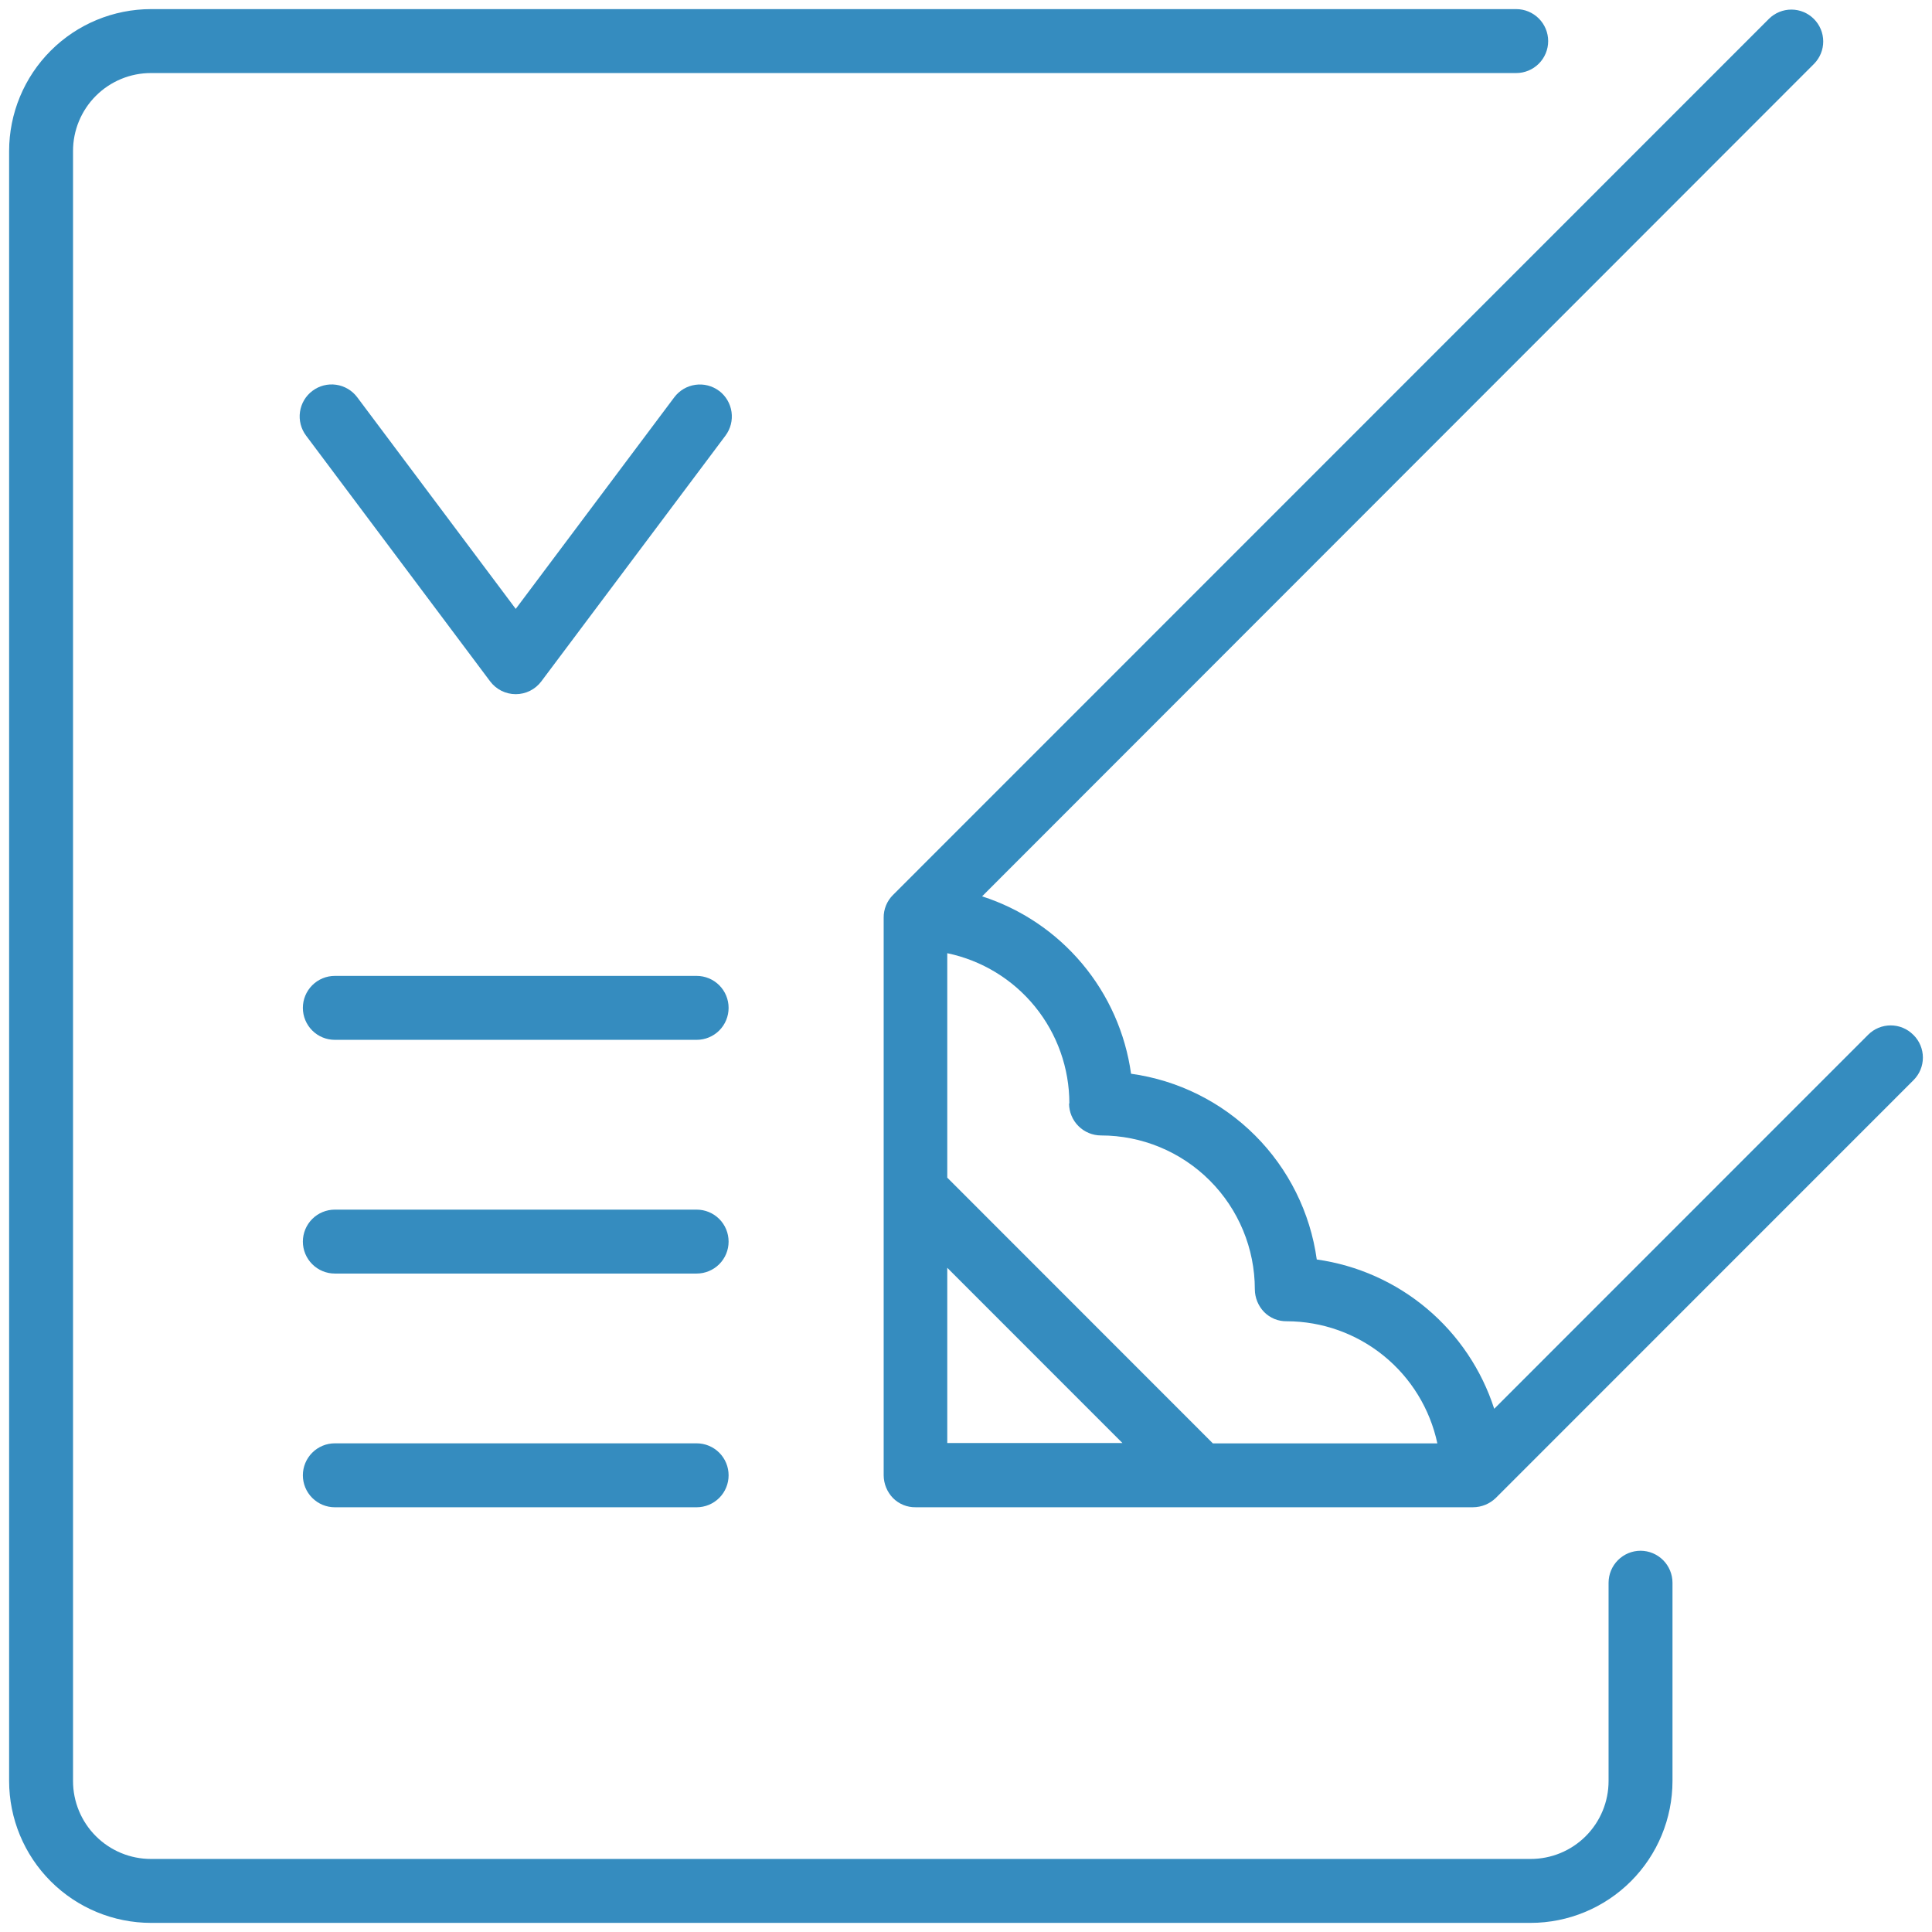
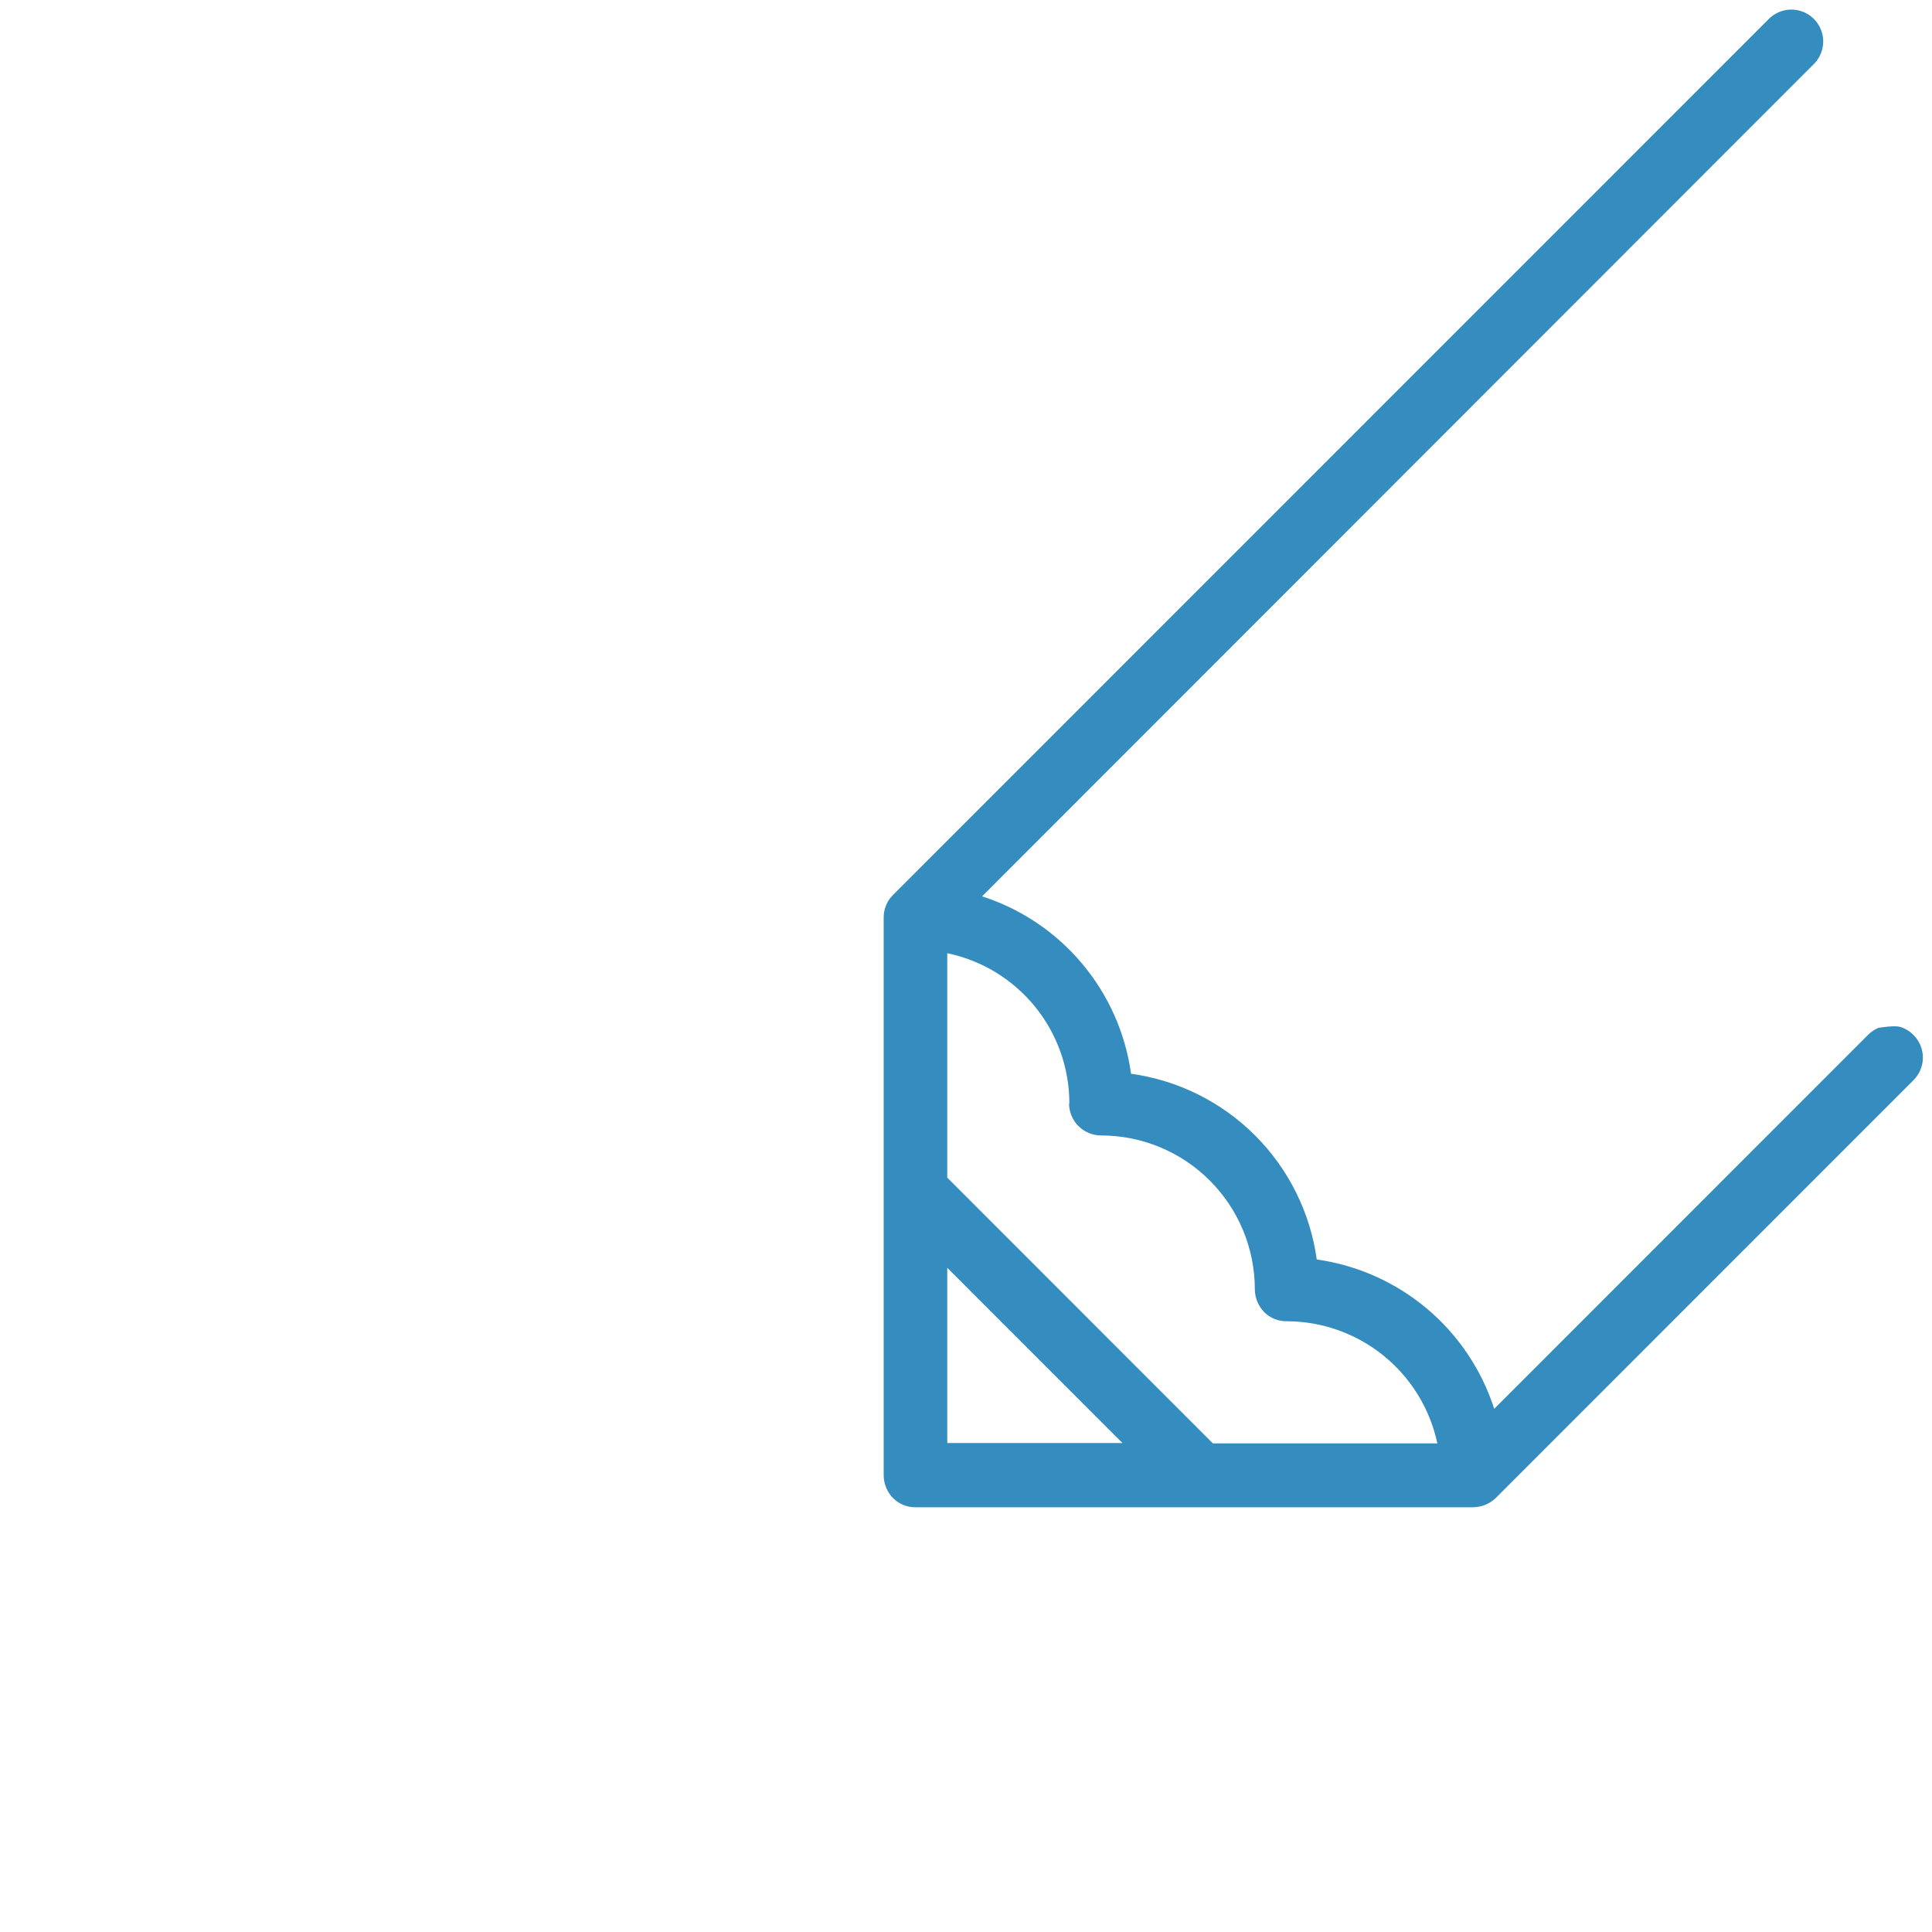
<svg xmlns="http://www.w3.org/2000/svg" width="106" height="106" viewBox="0 0 106 106" fill="none">
-   <path d="M83.187 0.5C83.652 0.5 84.098 0.685 84.427 1.014C84.756 1.343 84.941 1.789 84.941 2.254C84.941 2.719 84.756 3.165 84.427 3.494C84.098 3.823 83.652 4.008 83.187 4.008H8.286C7.724 4.007 7.167 4.117 6.648 4.332C6.129 4.547 5.656 4.862 5.259 5.26C4.861 5.657 4.546 6.13 4.331 6.65C4.116 7.169 4.006 7.726 4.007 8.288V97.712C4.006 98.274 4.116 98.831 4.331 99.35C4.546 99.87 4.861 100.343 5.259 100.74C5.656 101.138 6.129 101.453 6.648 101.668C7.167 101.883 7.724 101.993 8.286 101.992H83.977C84.539 101.993 85.096 101.883 85.615 101.668C86.135 101.453 86.606 101.138 87.004 100.74C87.401 100.343 87.716 99.87 87.931 99.35C88.146 98.831 88.256 98.274 88.255 97.712V86.836C88.257 86.371 88.442 85.926 88.771 85.597C89.099 85.269 89.544 85.083 90.009 85.082C90.474 85.083 90.919 85.27 91.248 85.598C91.576 85.927 91.761 86.372 91.762 86.837V97.712C91.761 99.776 90.941 101.757 89.481 103.217C88.021 104.677 86.041 105.499 83.977 105.5H8.286C6.221 105.499 4.241 104.677 2.782 103.217C1.322 101.757 0.501 99.776 0.5 97.712V8.288C0.501 6.223 1.322 4.242 2.782 2.782C4.241 1.322 6.221 0.501 8.286 0.5H83.187Z" fill="#358CBF" />
-   <path d="M38.222 79.189C38.687 79.189 39.133 79.374 39.462 79.703C39.791 80.032 39.975 80.478 39.975 80.943C39.975 81.408 39.791 81.855 39.462 82.183C39.133 82.512 38.687 82.697 38.222 82.697H18.37C17.905 82.697 17.459 82.512 17.131 82.183C16.802 81.855 16.617 81.408 16.617 80.943C16.617 80.478 16.802 80.032 17.131 79.703C17.459 79.374 17.905 79.189 18.37 79.189H38.222Z" fill="#358CBF" />
-   <path fill-rule="evenodd" clip-rule="evenodd" d="M98.292 0.526C98.753 0.528 99.194 0.713 99.519 1.039C99.845 1.364 100.03 1.806 100.032 2.266C100.035 2.727 99.854 3.17 99.532 3.499L53.883 49.178C56.023 49.868 57.924 51.147 59.37 52.869C60.815 54.59 61.746 56.684 62.056 58.911C64.632 59.268 67.021 60.457 68.86 62.296C70.699 64.135 71.888 66.526 72.245 69.102C74.473 69.416 76.568 70.351 78.289 71.799C80.011 73.248 81.29 75.153 81.981 77.294L102.497 56.772C102.659 56.609 102.852 56.48 103.064 56.392C103.276 56.304 103.503 56.259 103.733 56.259C103.963 56.259 104.19 56.304 104.402 56.392C104.614 56.48 104.807 56.609 104.969 56.772L104.987 56.788C105.15 56.95 105.279 57.143 105.367 57.355C105.455 57.568 105.5 57.795 105.5 58.025C105.5 58.255 105.455 58.482 105.367 58.694C105.279 58.906 105.15 59.099 104.987 59.262L82.066 82.188C81.731 82.511 81.286 82.693 80.821 82.696H50.235C50.004 82.7 49.775 82.657 49.561 82.57C49.347 82.482 49.153 82.353 48.991 82.188C48.668 81.854 48.486 81.407 48.483 80.942V50.351C48.48 50.12 48.524 49.891 48.611 49.677C48.698 49.463 48.828 49.269 48.991 49.106L97.06 1.026C97.389 0.704 97.831 0.524 98.292 0.526ZM51.972 64.612L66.545 79.192H78.861C78.457 77.299 77.417 75.601 75.914 74.382C74.411 73.162 72.535 72.495 70.6 72.491C70.369 72.495 70.139 72.453 69.925 72.366C69.711 72.278 69.517 72.148 69.355 71.983C69.032 71.649 68.85 71.203 68.847 70.738C68.847 68.5 67.957 66.352 66.374 64.769C64.792 63.186 62.645 62.297 60.407 62.297C59.943 62.296 59.498 62.111 59.169 61.782C58.841 61.454 58.655 61.008 58.654 60.543L58.671 60.542C58.672 58.607 58.006 56.731 56.786 55.229C55.566 53.728 53.866 52.693 51.972 52.298V64.612ZM51.972 79.172H61.583L51.972 69.558V79.172Z" fill="#358CBF" />
-   <path d="M38.222 66.367C38.687 66.367 39.133 66.552 39.462 66.88C39.791 67.209 39.975 67.656 39.975 68.121C39.975 68.586 39.791 69.031 39.462 69.36C39.133 69.689 38.687 69.874 38.222 69.874H18.37C17.905 69.874 17.459 69.689 17.131 69.36C16.802 69.031 16.617 68.586 16.617 68.121C16.617 67.656 16.802 67.209 17.131 66.88C17.459 66.552 17.905 66.367 18.37 66.367H38.222Z" fill="#358CBF" />
-   <path d="M38.222 53.543C38.687 53.543 39.133 53.728 39.462 54.057C39.791 54.386 39.975 54.832 39.975 55.297C39.975 55.763 39.791 56.209 39.462 56.538C39.133 56.867 38.687 57.051 38.222 57.051H18.37C17.905 57.051 17.459 56.867 17.131 56.538C16.802 56.209 16.617 55.763 16.617 55.297C16.617 54.832 16.802 54.386 17.131 54.057C17.459 53.728 17.905 53.543 18.37 53.543H38.222Z" fill="#358CBF" />
-   <path d="M18.443 21.11C18.671 21.142 18.89 21.22 19.088 21.337C19.287 21.454 19.46 21.61 19.598 21.794L28.296 33.407L36.997 21.794C37.277 21.424 37.691 21.178 38.151 21.113C38.61 21.047 39.078 21.166 39.45 21.444L39.455 21.445C39.825 21.725 40.07 22.141 40.135 22.6C40.201 23.06 40.082 23.527 39.805 23.899L29.699 37.385C29.536 37.602 29.324 37.779 29.081 37.901C28.837 38.023 28.569 38.086 28.296 38.086C28.024 38.086 27.755 38.023 27.511 37.901C27.268 37.779 27.056 37.602 26.893 37.385L16.792 23.899C16.654 23.715 16.553 23.505 16.496 23.282C16.439 23.059 16.426 22.826 16.459 22.598C16.491 22.37 16.569 22.151 16.686 21.952C16.803 21.754 16.959 21.582 17.143 21.444C17.327 21.305 17.537 21.204 17.76 21.147C17.983 21.09 18.215 21.077 18.443 21.11Z" fill="#358CBF" />
+   <path fill-rule="evenodd" clip-rule="evenodd" d="M98.292 0.526C98.753 0.528 99.194 0.713 99.519 1.039C99.845 1.364 100.03 1.806 100.032 2.266C100.035 2.727 99.854 3.17 99.532 3.499L53.883 49.178C56.023 49.868 57.924 51.147 59.37 52.869C60.815 54.59 61.746 56.684 62.056 58.911C64.632 59.268 67.021 60.457 68.86 62.296C70.699 64.135 71.888 66.526 72.245 69.102C74.473 69.416 76.568 70.351 78.289 71.799C80.011 73.248 81.29 75.153 81.981 77.294L102.497 56.772C102.659 56.609 102.852 56.48 103.064 56.392C103.963 56.259 104.19 56.304 104.402 56.392C104.614 56.48 104.807 56.609 104.969 56.772L104.987 56.788C105.15 56.95 105.279 57.143 105.367 57.355C105.455 57.568 105.5 57.795 105.5 58.025C105.5 58.255 105.455 58.482 105.367 58.694C105.279 58.906 105.15 59.099 104.987 59.262L82.066 82.188C81.731 82.511 81.286 82.693 80.821 82.696H50.235C50.004 82.7 49.775 82.657 49.561 82.57C49.347 82.482 49.153 82.353 48.991 82.188C48.668 81.854 48.486 81.407 48.483 80.942V50.351C48.48 50.12 48.524 49.891 48.611 49.677C48.698 49.463 48.828 49.269 48.991 49.106L97.06 1.026C97.389 0.704 97.831 0.524 98.292 0.526ZM51.972 64.612L66.545 79.192H78.861C78.457 77.299 77.417 75.601 75.914 74.382C74.411 73.162 72.535 72.495 70.6 72.491C70.369 72.495 70.139 72.453 69.925 72.366C69.711 72.278 69.517 72.148 69.355 71.983C69.032 71.649 68.85 71.203 68.847 70.738C68.847 68.5 67.957 66.352 66.374 64.769C64.792 63.186 62.645 62.297 60.407 62.297C59.943 62.296 59.498 62.111 59.169 61.782C58.841 61.454 58.655 61.008 58.654 60.543L58.671 60.542C58.672 58.607 58.006 56.731 56.786 55.229C55.566 53.728 53.866 52.693 51.972 52.298V64.612ZM51.972 79.172H61.583L51.972 69.558V79.172Z" fill="#358CBF" />
</svg>